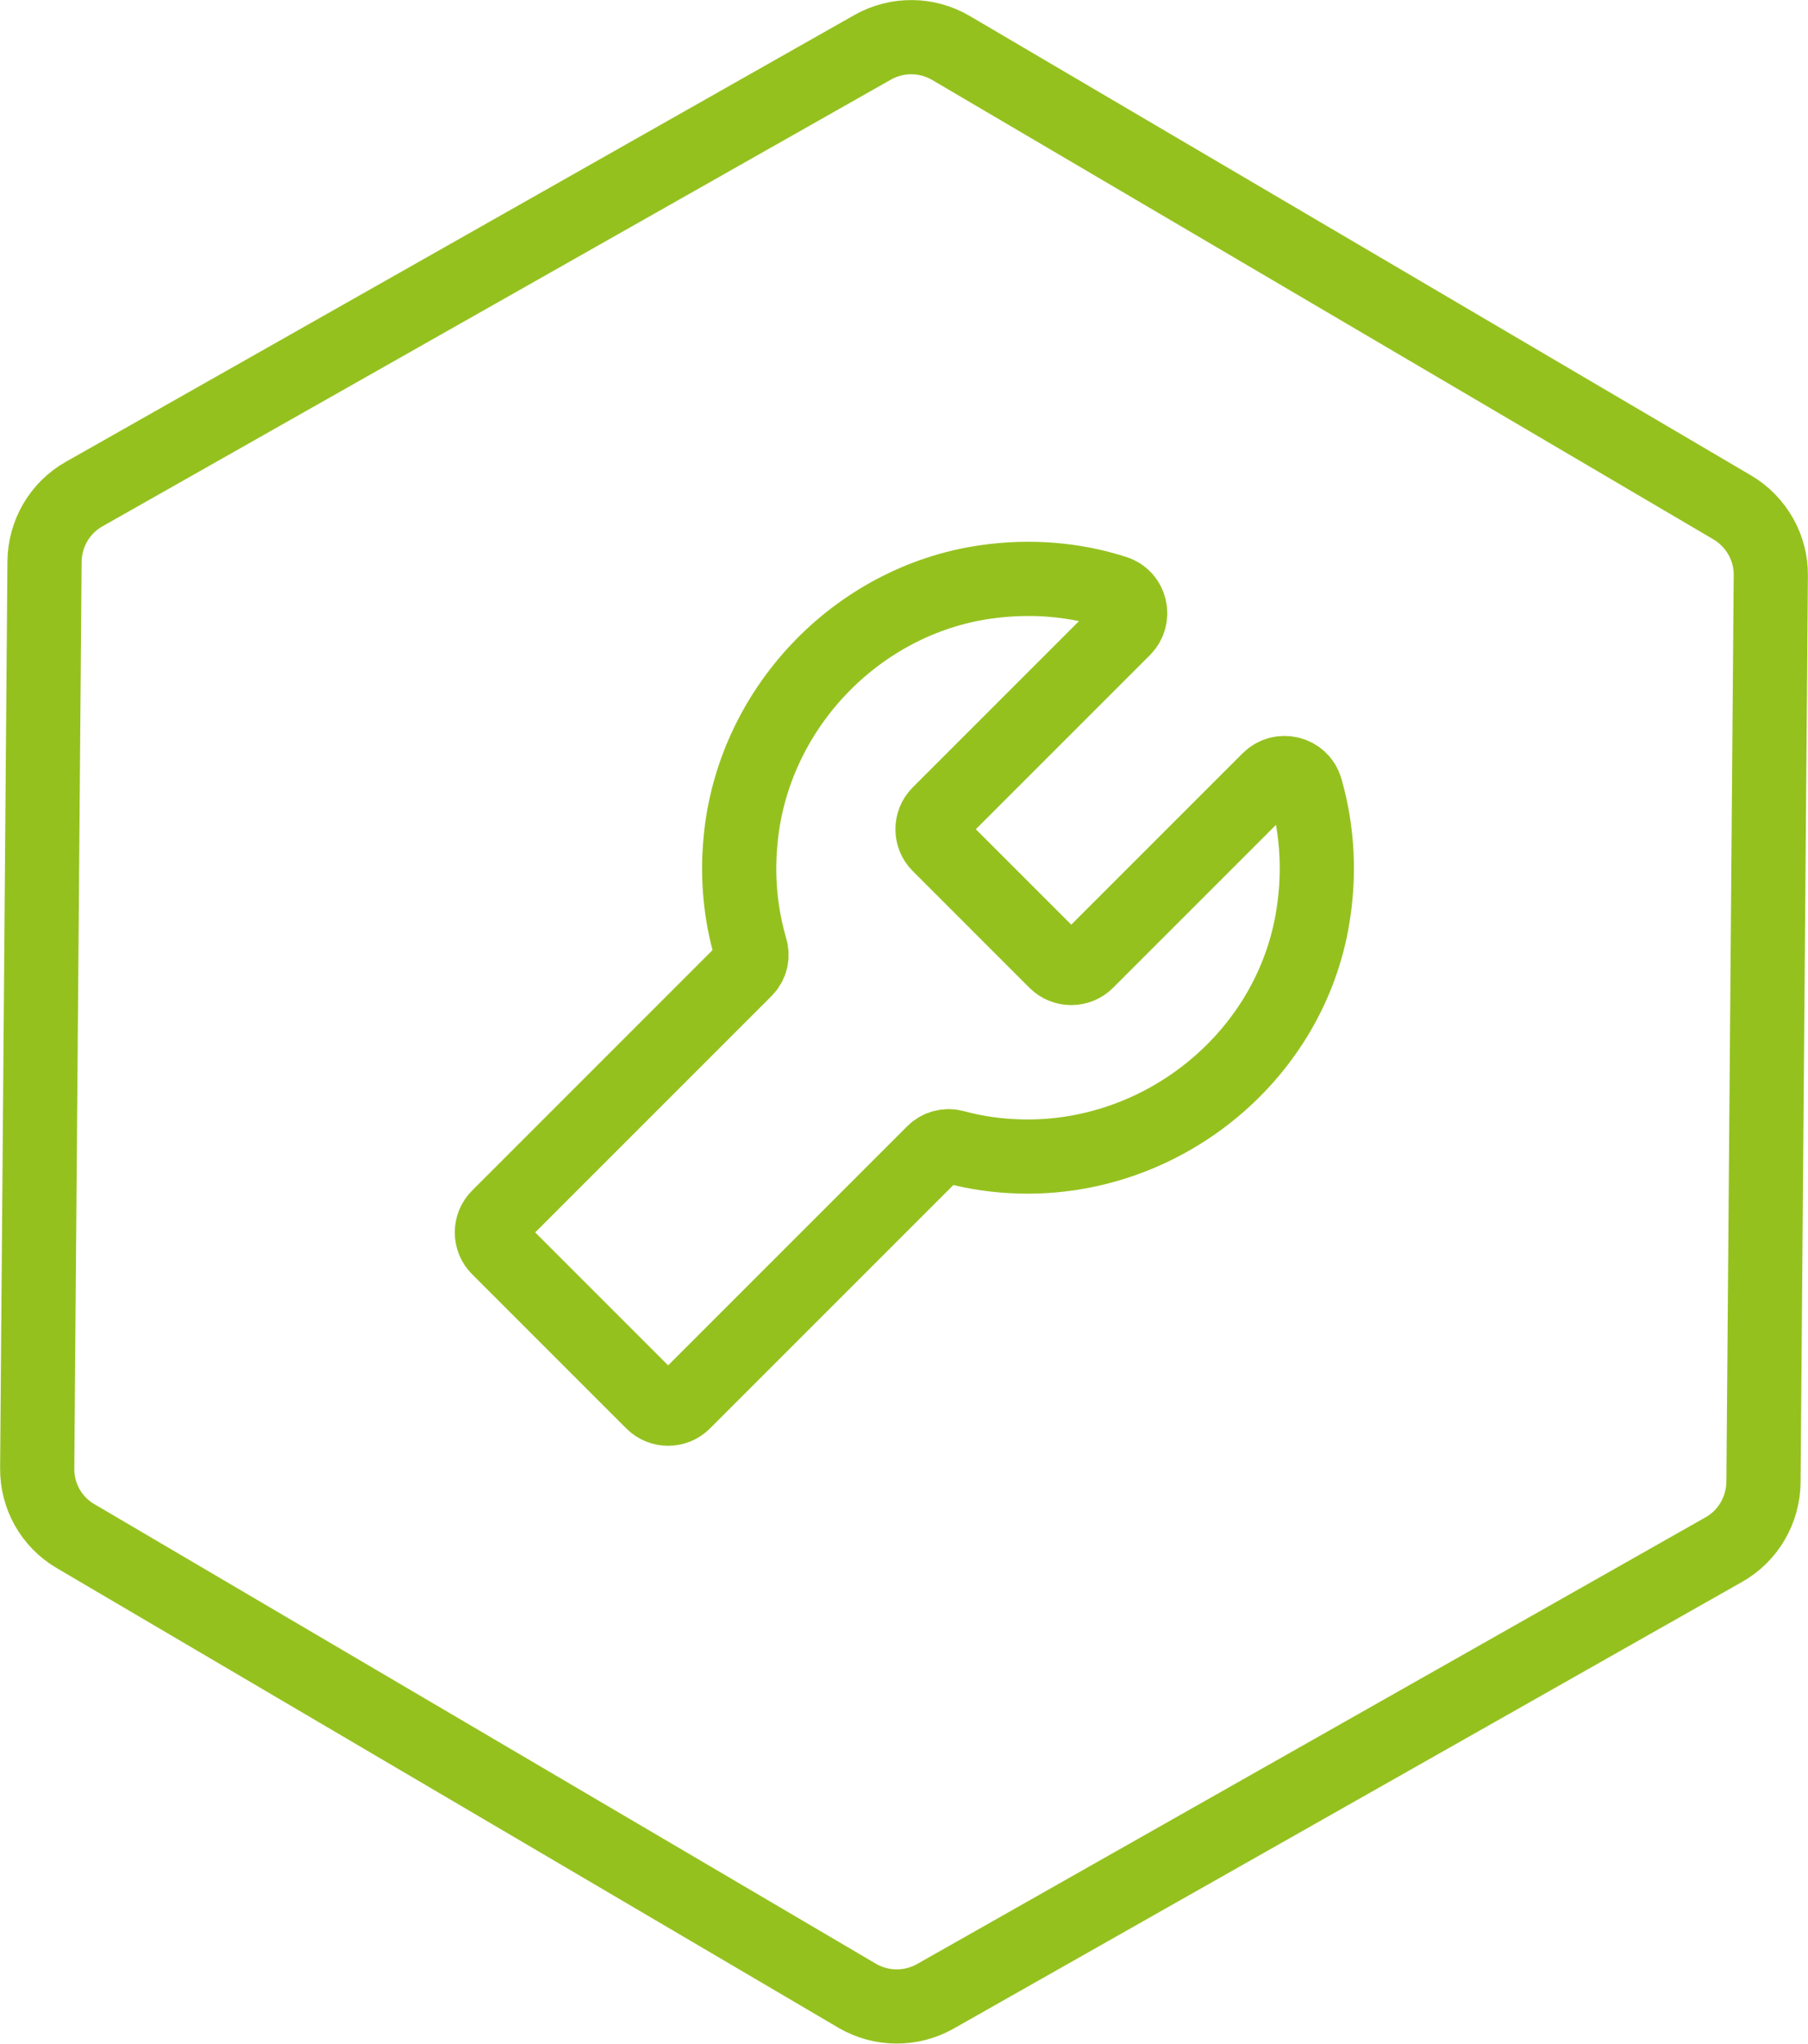
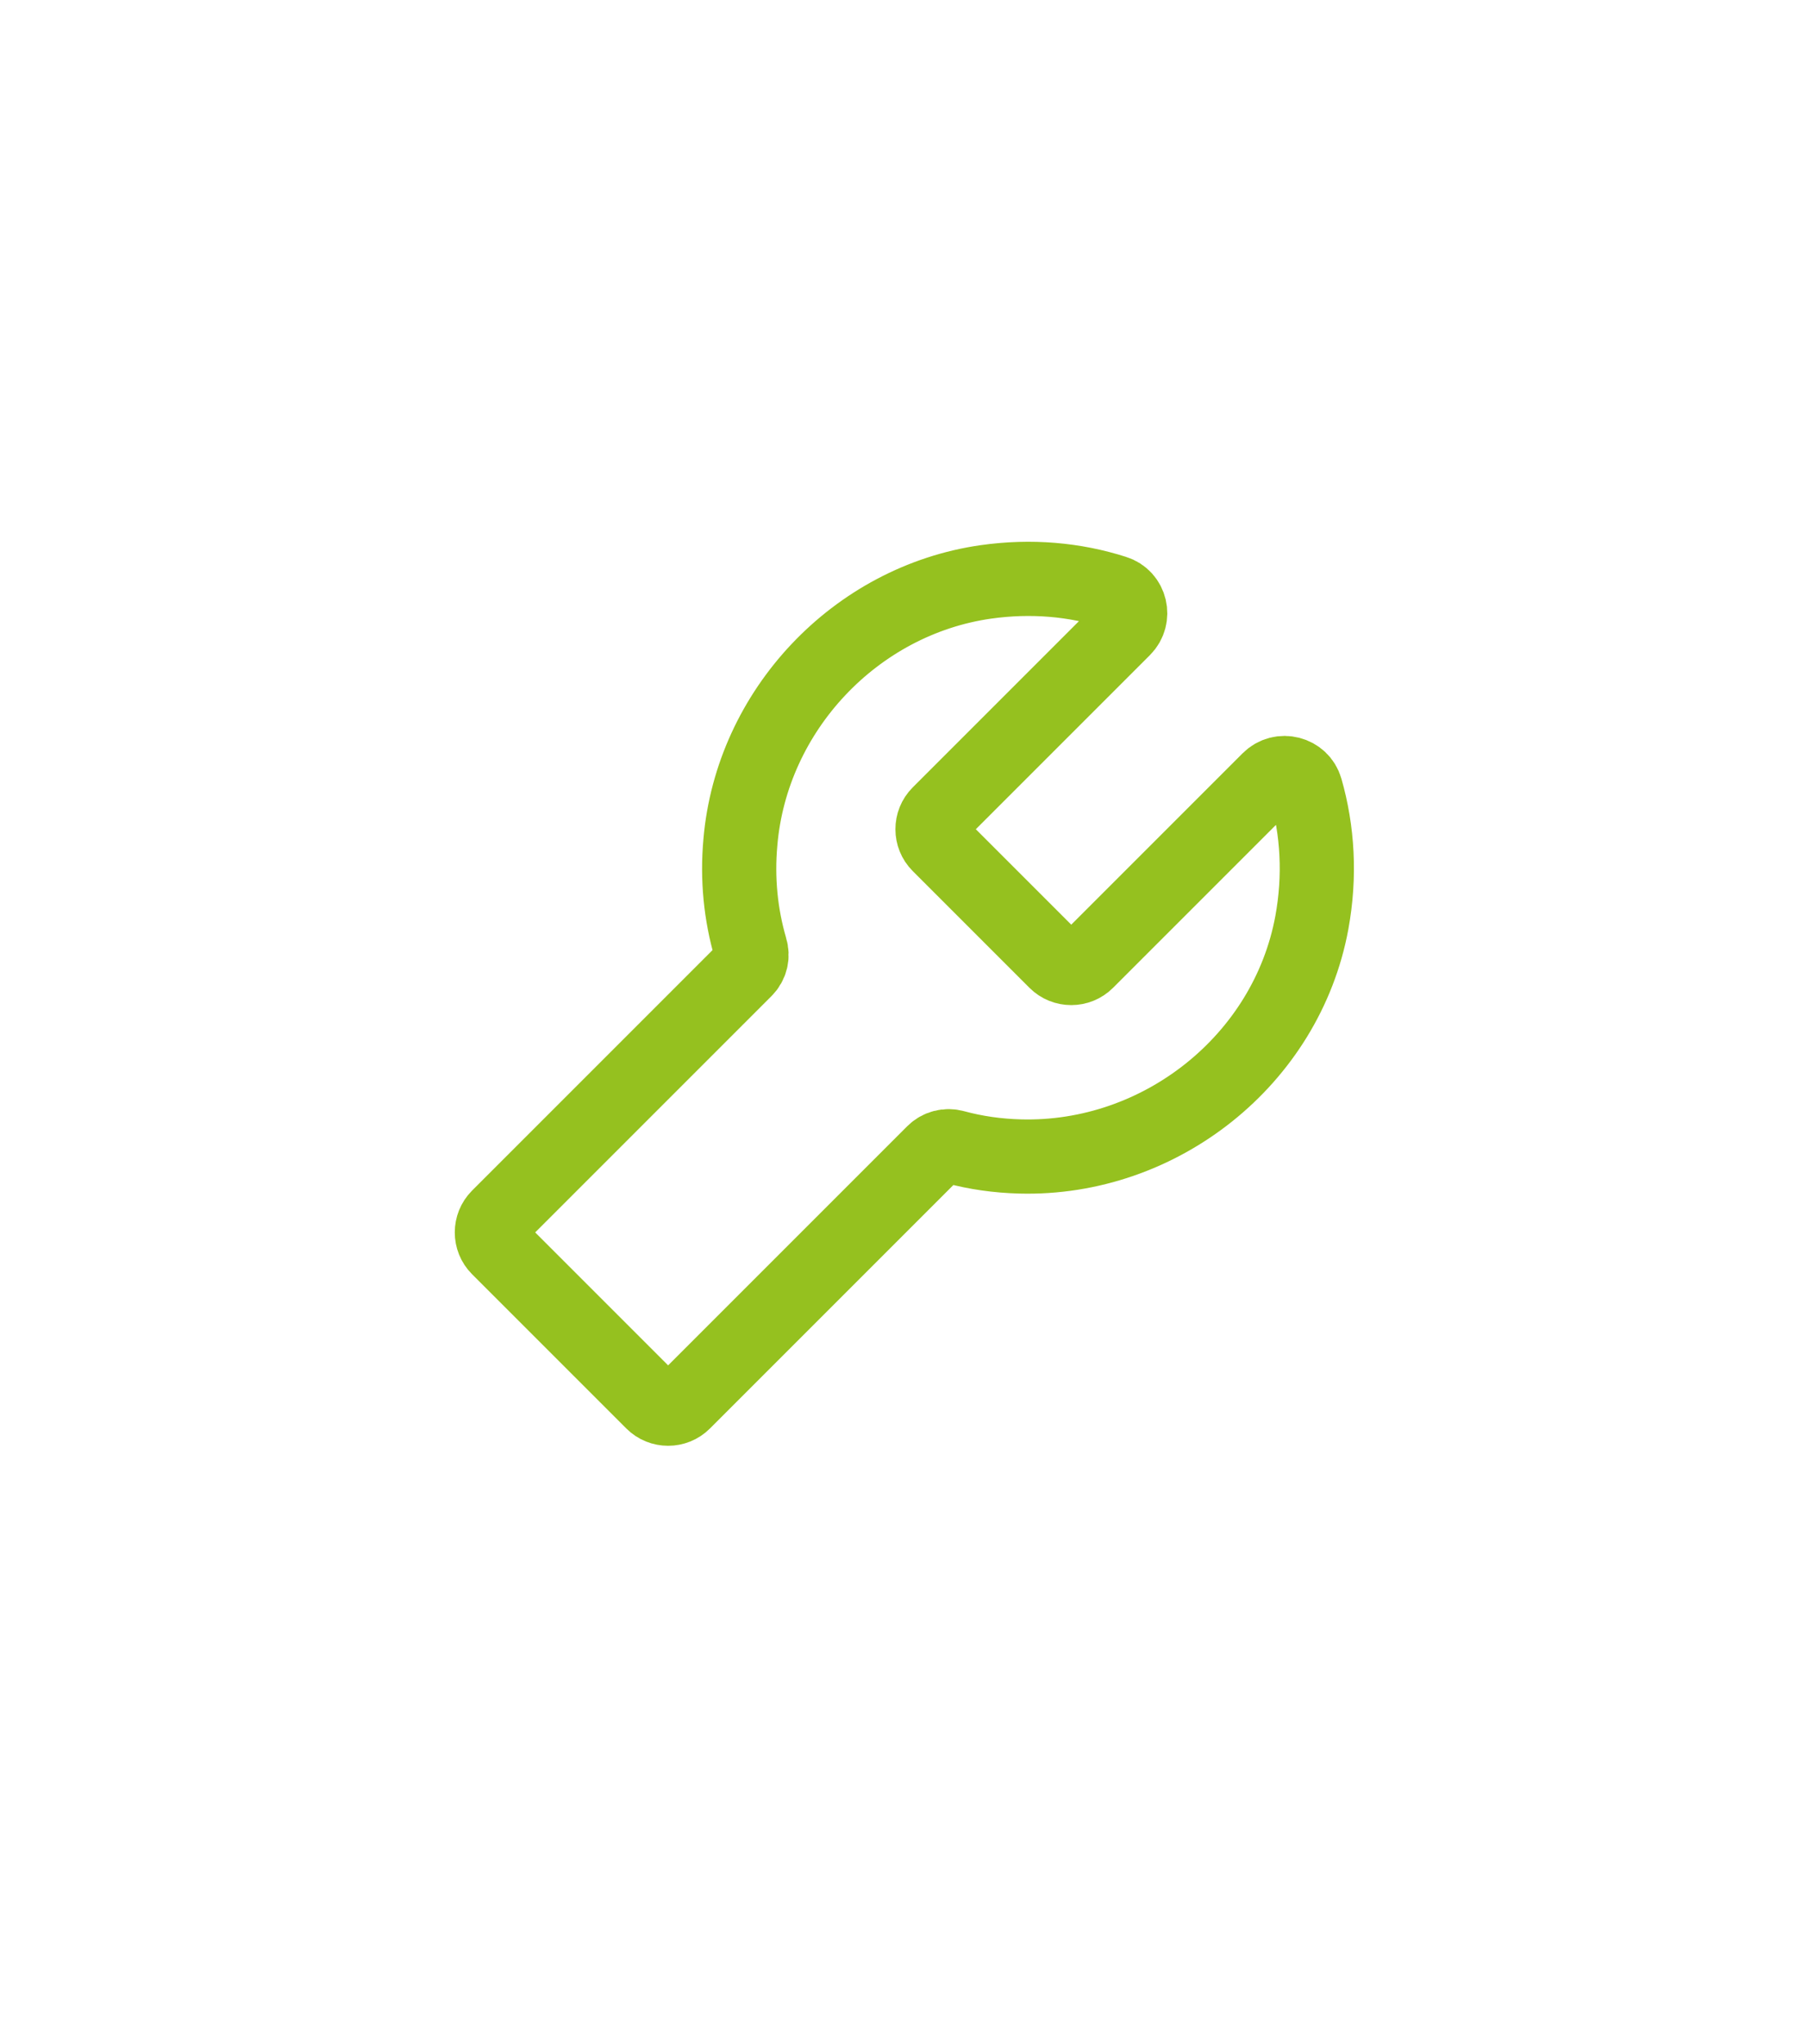
<svg xmlns="http://www.w3.org/2000/svg" version="1.1" id="Ebene_1" x="0px" y="0px" viewBox="0 0 592.9 670.1" style="enable-background:new 0 0 592.9 670.1;" xml:space="preserve">
  <style type="text/css">
	.st0{fill:none;stroke:#95C11F;stroke-width:24.331;stroke-miterlimit:10;}
</style>
-   <path class="st0" d="M580.7,188.7L578.3,486c-0.1,9.1-5,17.6-13,22.1L306.7,654.6c-8,4.5-17.7,4.4-25.6-0.2L24.8,503.7  c-7.9-4.6-12.7-13.1-12.6-22.3l2.4-297.3c0.1-9.1,5-17.6,13-22.1L286.2,15.5c8-4.5,17.7-4.4,25.6,0.2l256.3,150.7  C576,171.1,580.8,179.6,580.7,188.7z" />
  <path class="st0" d="M430.2,302.5c-8.3,45.1-49.8,77.9-95.6,76.7c-7.5-0.2-14.6-1.2-21.6-3.1c-2.5-0.7-5.1,0-6.9,1.8l-81.9,81.9  c-2.8,2.8-7.4,2.8-10.2,0l-50.6-50.6c-2.8-2.8-2.8-7.4,0-10.2l81-81c1.9-1.9,2.5-4.6,1.7-7.1c-3.2-11-4.4-22.7-3.3-34.8  c3.7-43.1,37.7-79.2,80.5-85.3c14.9-2.1,29.2-0.8,42.3,3.4c5.2,1.6,6.7,8.2,2.9,12l-60.6,60.6c-2.8,2.8-2.8,7.4,0,10.2l38.3,38.3  c2.8,2.8,7.4,2.8,10.2,0l59.7-59.7c3.9-3.9,10.6-2.2,12.1,3.1C432.1,272.3,433,287.2,430.2,302.5z" />
  <g>
</g>
  <g>
</g>
  <g>
</g>
  <g>
</g>
  <g>
</g>
  <g>
</g>
</svg>